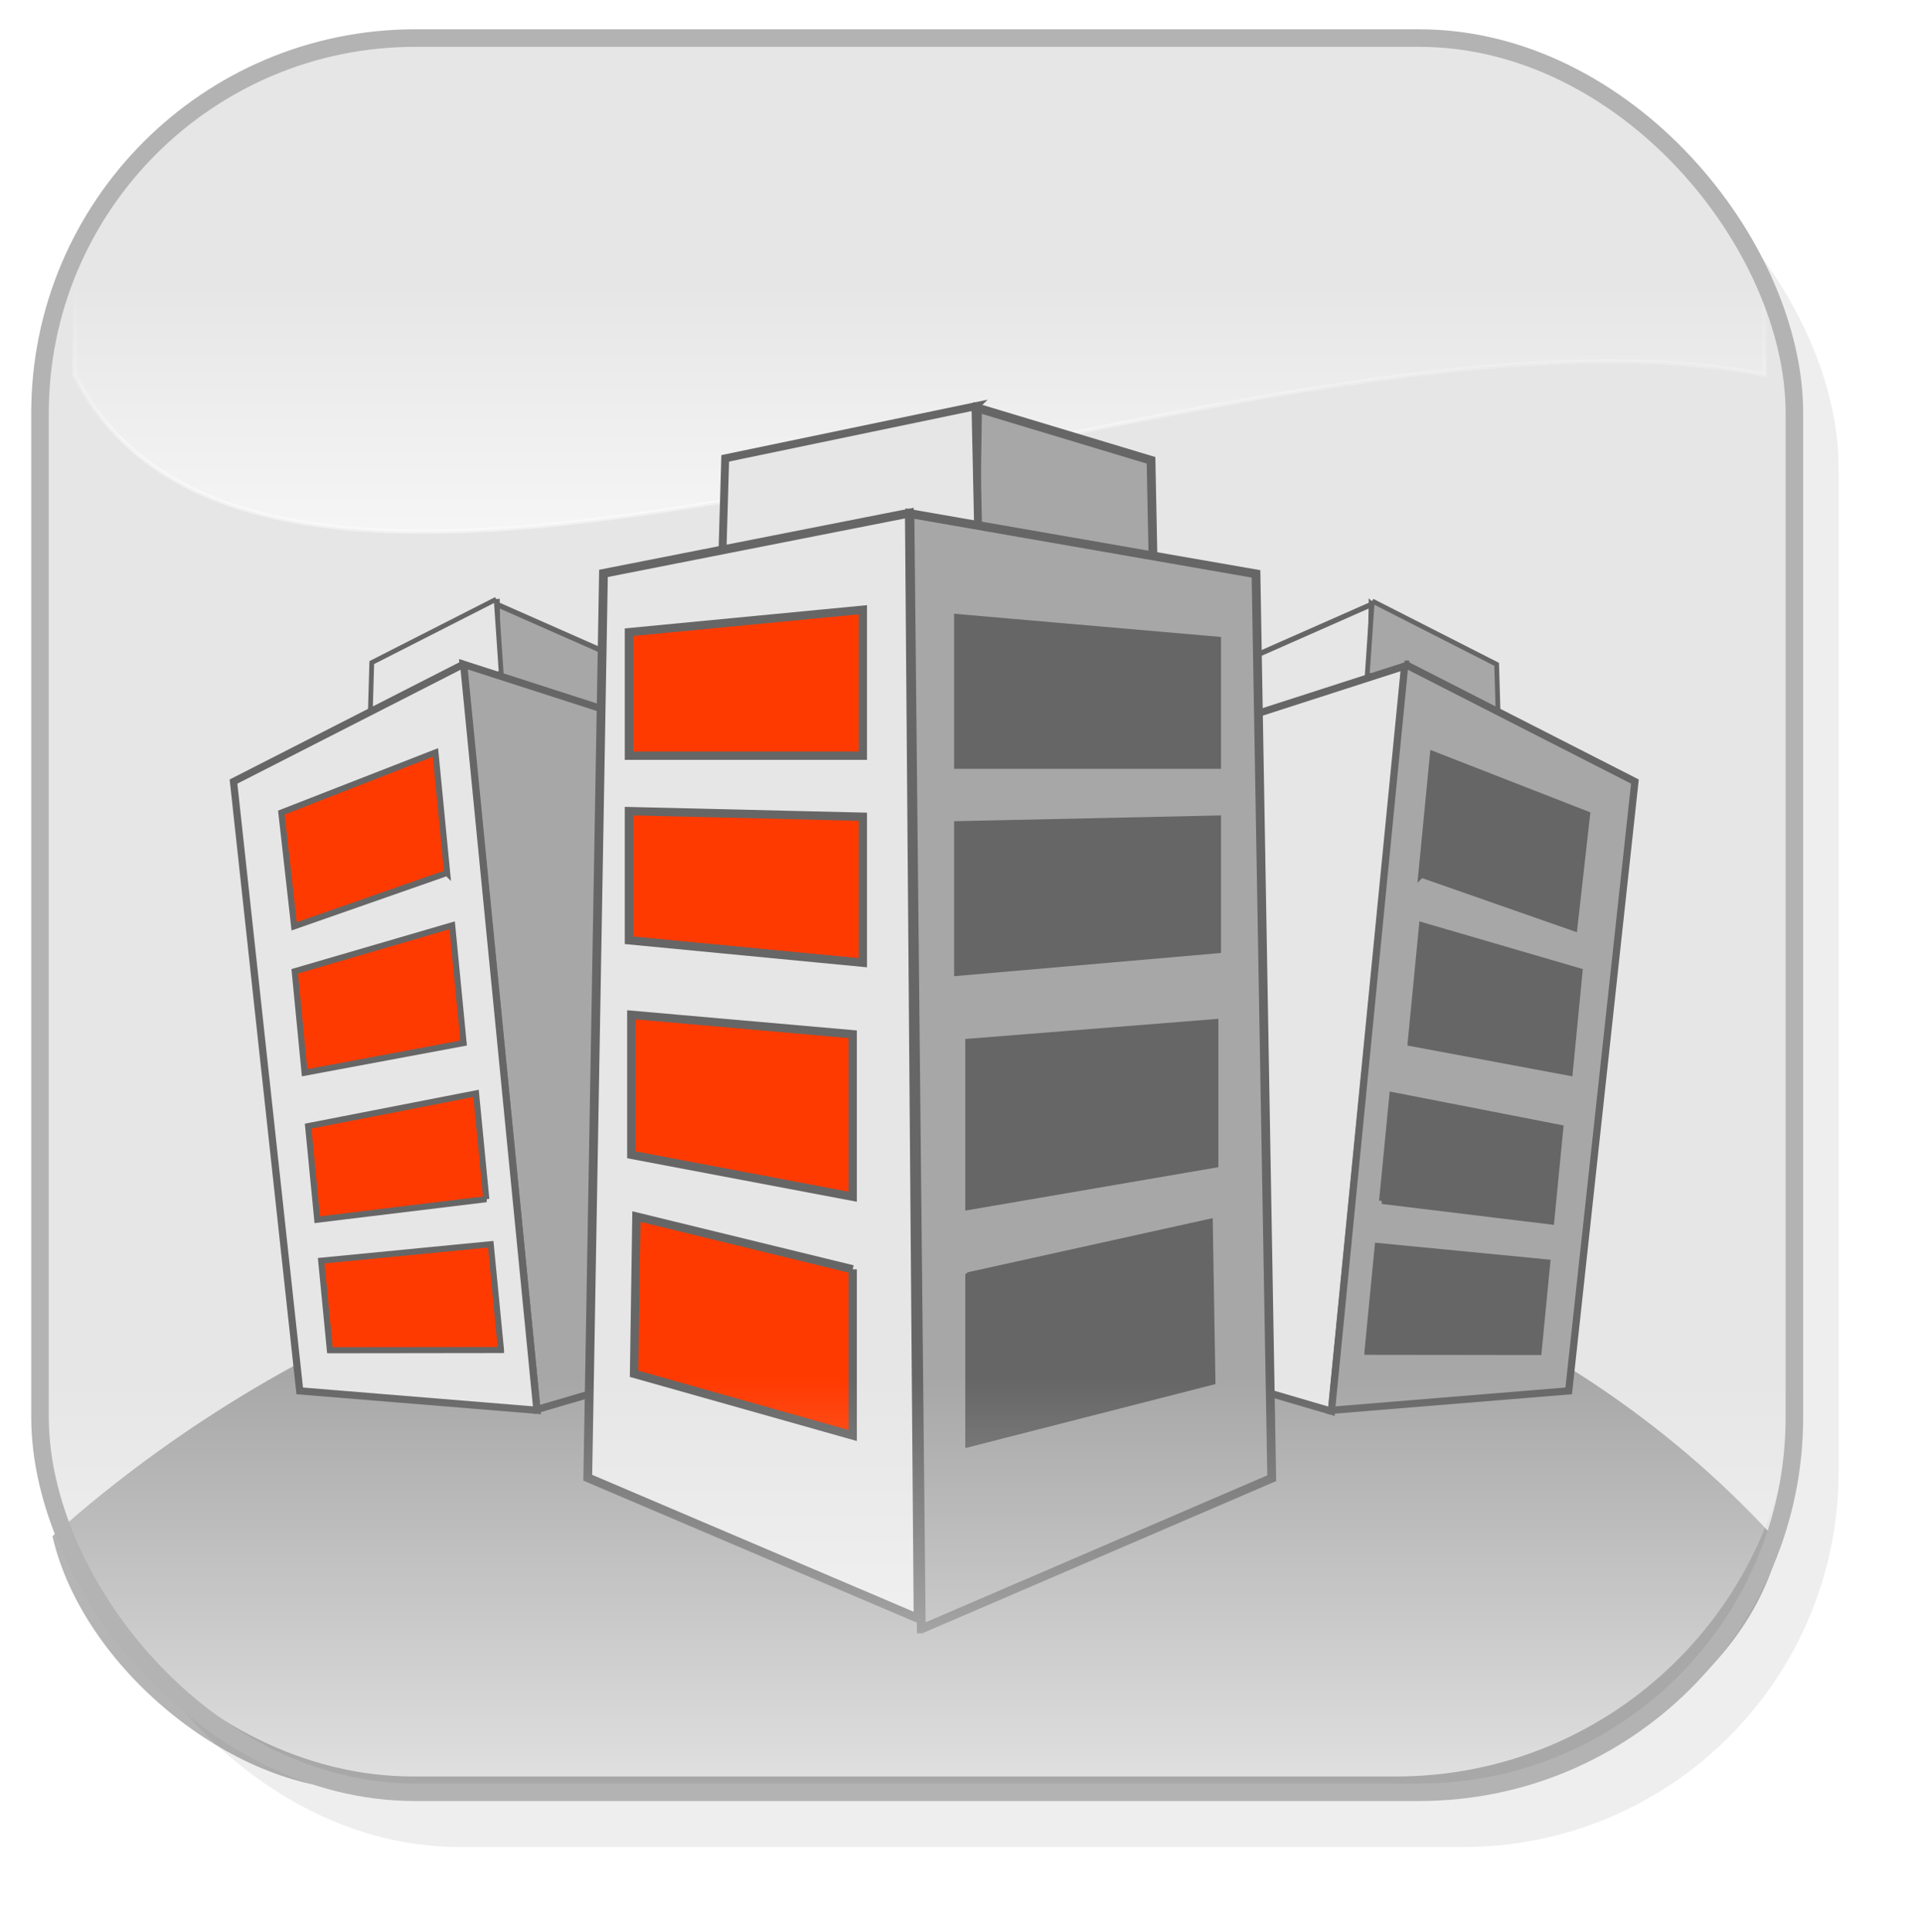
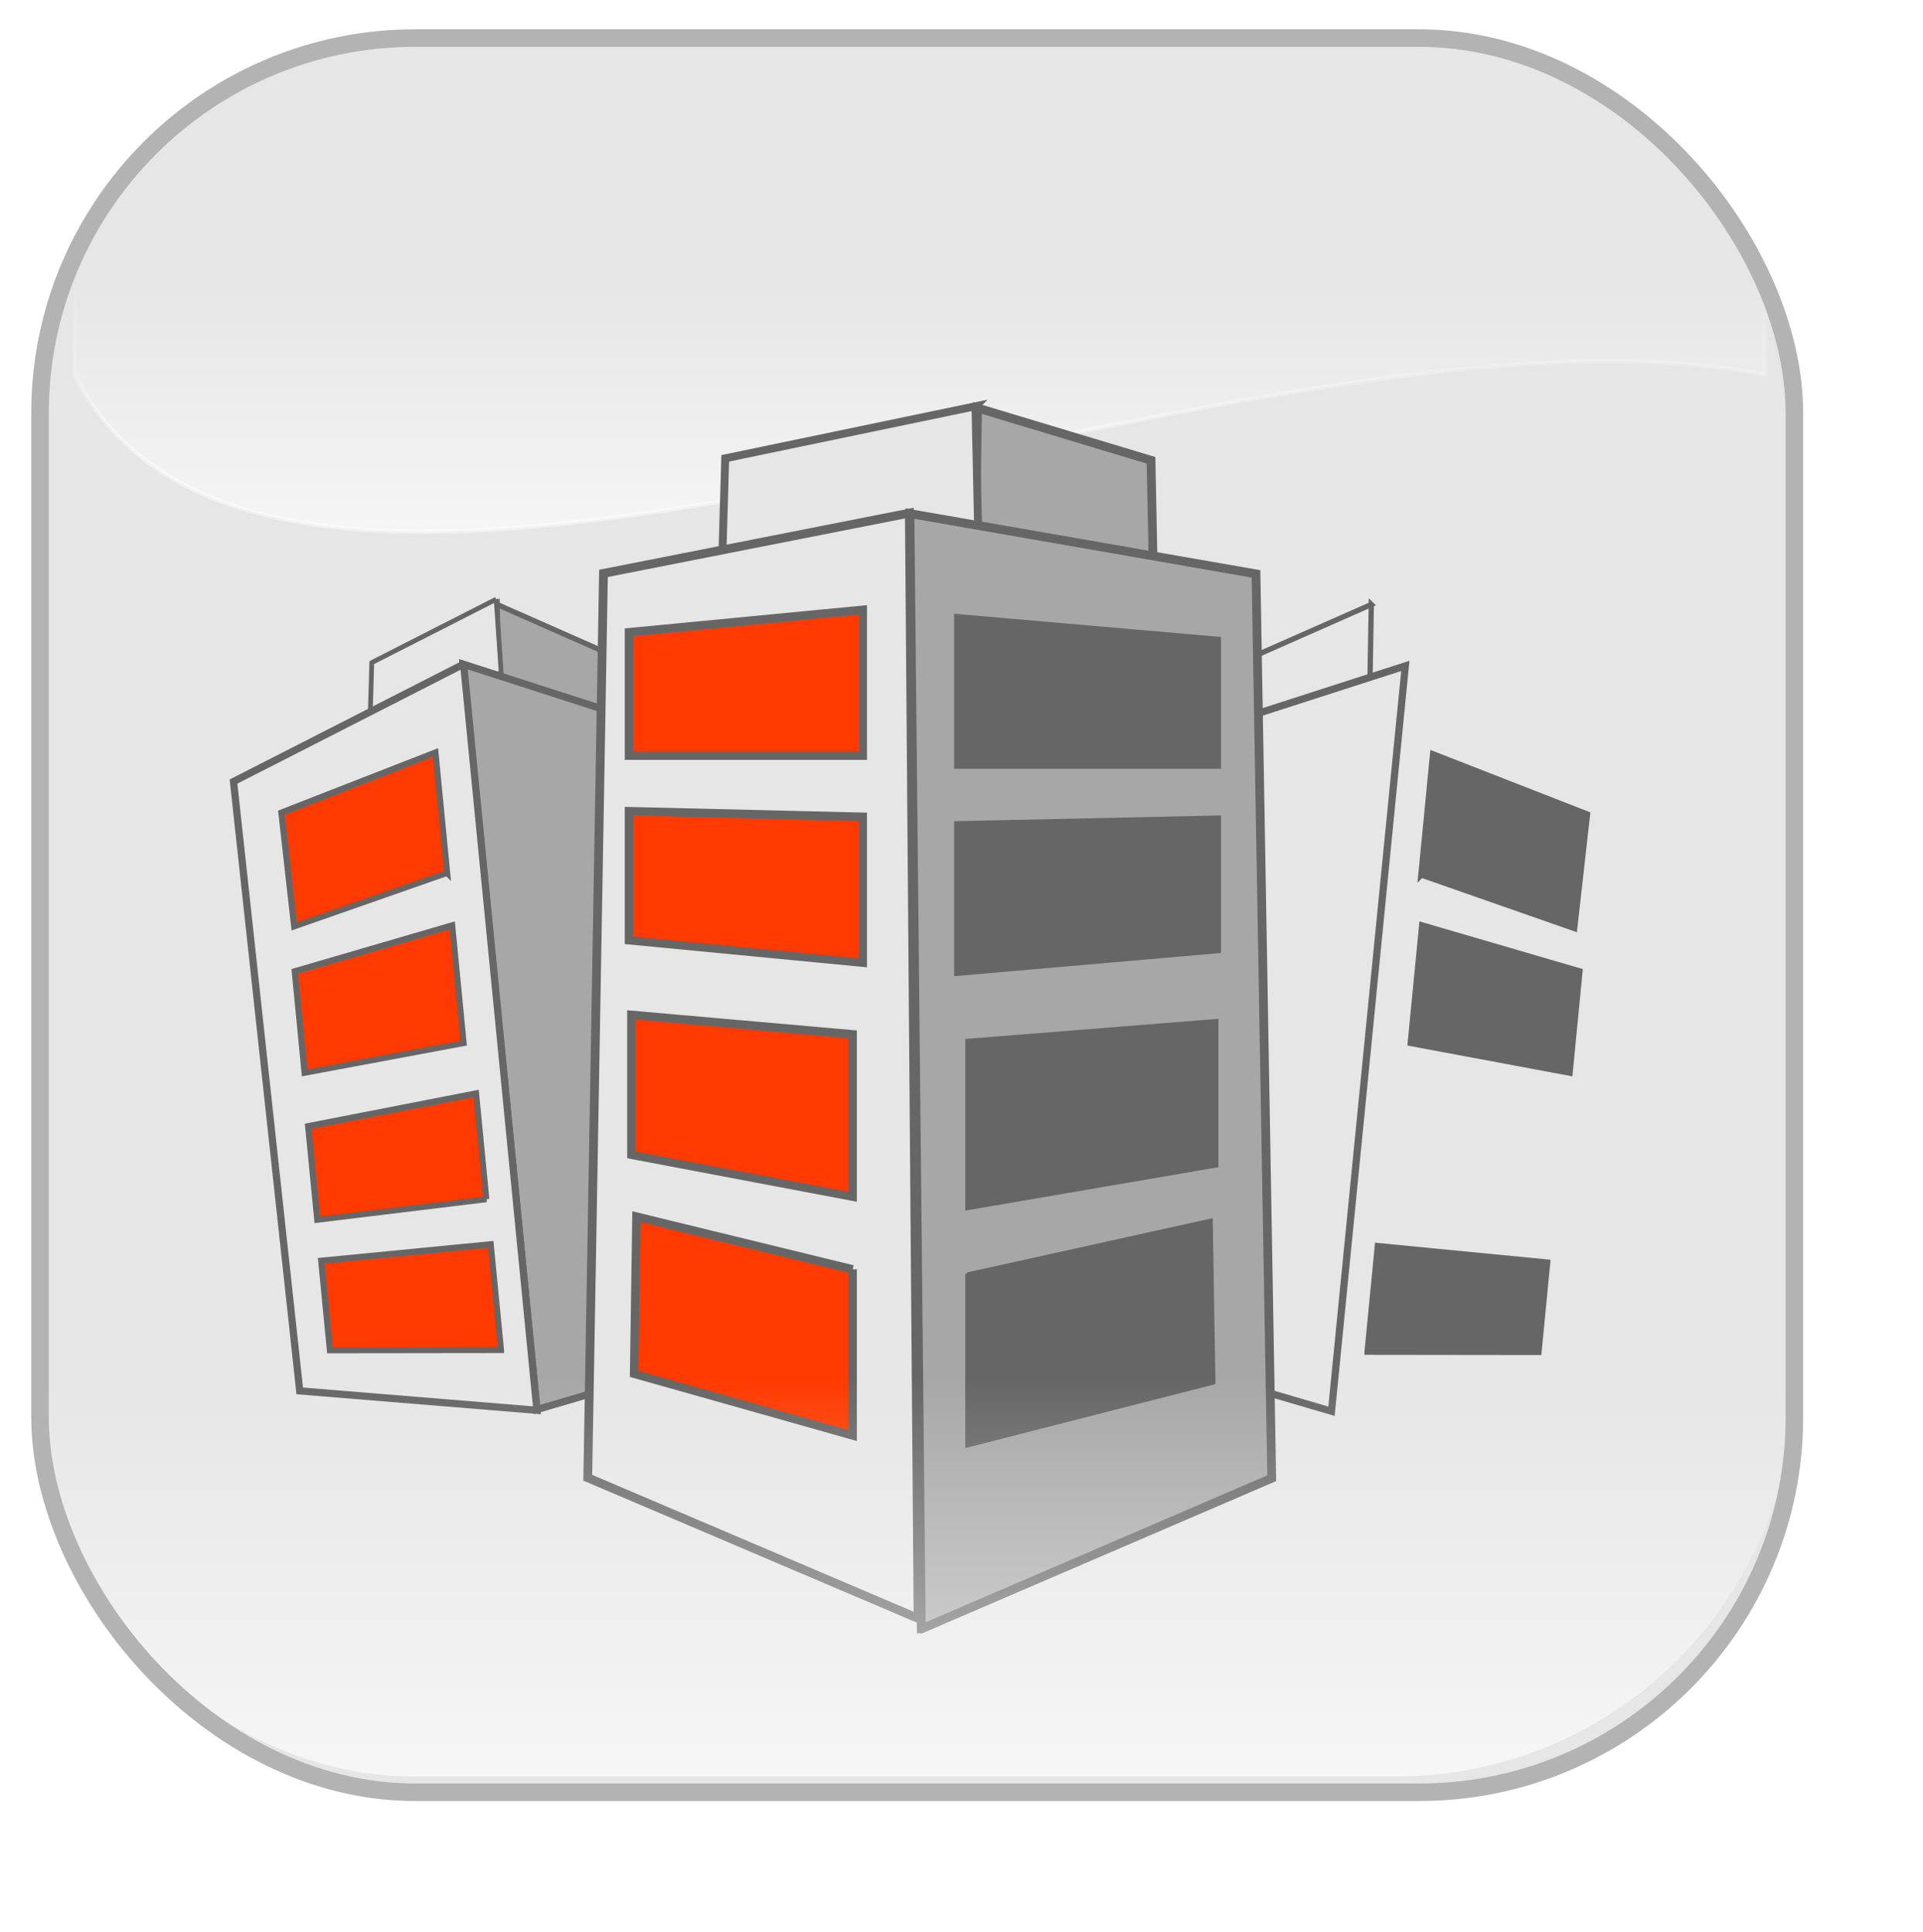
<svg xmlns="http://www.w3.org/2000/svg" xmlns:ns1="http://sodipodi.sourceforge.net/DTD/sodipodi-0.dtd" xmlns:ns2="http://www.inkscape.org/namespaces/inkscape" id="svg4054" ns1:docname="town.svg" viewBox="0 0 109.61 110.14" version="1.1" ns2:version="0.47 r22583">
  <title id="title4197">buildings</title>
  <defs id="defs4056">
    <filter id="filter6313-6-3-3-1-6" color-interpolation-filters="sRGB" ns2:collect="always">
      <feGaussianBlur id="feGaussianBlur6315-8-0-21-4-5" stdDeviation="2" ns2:collect="always" />
    </filter>
    <linearGradient id="linearGradient7766-8-1-9" y2="1255.5" gradientUnits="userSpaceOnUse" x2="-614.44" gradientTransform="matrix(.741 0 0 0.325 105.71 983.75)" y1="1205.7" x1="-614.44" ns2:collect="always">
      <stop id="stop7435-7-5-4-1-8" style="stop-color:#ffffff;stop-opacity:0" offset="0" />
      <stop id="stop7461-8-0-0-6-1" style="stop-color:#ffffff" offset="1" />
    </linearGradient>
    <linearGradient id="linearGradient7764-9-3-86" y2="772.44" gradientUnits="userSpaceOnUse" x2="-647.13" gradientTransform="matrix(.741 0 0 0.325 129.93 1140.7)" y1="722.68" x1="-647.13" ns2:collect="always">
      <stop id="stop7786-3-6-9" style="stop-color:#ffffff;stop-opacity:0" offset="0" />
      <stop id="stop7788-8-2-9" style="stop-color:#ffffff" offset=".604" />
      <stop id="stop7790-2-2-26" style="stop-color:#ffffff" offset="1" />
    </linearGradient>
    <linearGradient id="linearGradient7485-1-0-0" y2="1257.6" gradientUnits="userSpaceOnUse" y1="1195.7" gradientTransform="matrix(.851 0 0 .368 167.91 998.05)" x2="-608.96" x1="-608.96" ns2:collect="always">
      <stop id="stop7435-7-4-6-1" style="stop-color:#ffffff;stop-opacity:0" offset="0" />
      <stop id="stop7461-8-07-4-7" style="stop-color:#ffffff" offset="1" />
    </linearGradient>
    <filter id="filter6313-6-3-2-4-7-2" color-interpolation-filters="sRGB" ns2:collect="always">
      <feGaussianBlur id="feGaussianBlur6315-8-0-2-3-3-2" stdDeviation="2" ns2:collect="always" />
    </filter>
  </defs>
  <ns1:namedview id="base" bordercolor="#666666" ns2:pageshadow="2" ns2:window-y="-4" pagecolor="#ffffff" ns2:window-height="714" ns2:window-maximized="1" ns2:zoom="2.1427815" ns2:window-x="-4" showgrid="false" borderopacity="1.0" ns2:current-layer="layer1" ns2:cx="-16.131258" ns2:cy="55.068616" ns2:window-width="1024" ns2:pageopacity="0.0" ns2:document-units="px" />
  <g id="layer1" ns2:label="Layer 1" ns2:groupmode="layer" transform="translate(-153.77 -185.87)">
    <g id="g10991" transform="translate(555.75 -1173.6)">
      <g id="g10947">
        <g id="g6366-1-0-0-3-8" transform="translate(370.77 183.46)">
          <g id="g6332-9-8-4-2-4" transform="translate(-.832)">
-             <rect id="rect4596-0-0-8-8-0-6-0" style="opacity:.478;filter:url(#filter6313-6-3-3-1-6);fill:#b3b3b3" ry="21.389" height="100" width="100" y="1181.3" x="-767.12" />
            <rect id="rect4596-0-9-2-7-0-3" style="fill:#e6e6e6" ry="21.389" height="100" width="100" y="1178.6" x="-769.65" />
          </g>
-           <path id="path4726-0-1-7-3-5-5-7" ns1:nodetypes="cccccc" style="opacity:.478;fill:#666666" d="m-671.32 1264c-23.907-26.519-69.976-25.79-98.346-0.505-0.032 0.031-0.061 0.062-0.093 0.093 1.717 7.487 10.237 14.445 17.555 14.445h64.332c2.069 0 14.241-4.284 16.55-14.034z" />
        </g>
        <path id="rect7441-5-4-8" ns1:nodetypes="ccccccc" style="opacity:.703;stroke-opacity:.602;stroke:url(#linearGradient7764-9-3-86);stroke-width:.245;fill:url(#linearGradient7766-8-1-9)" d="m-386.16 1359.6h73.185c6.419 0 11.587 5.168 11.587 11.587v9.638c-29.368-5.62-84.785 22.708-96.358 0v-9.638c0-6.419 5.168-11.587 11.587-11.587z" />
        <g id="g9980" transform="translate(-307.19 -104.67)">
          <path id="path5154-6-4-6-5" ns1:nodetypes="ccccc" style="stroke:#666666;stroke-width:.301;fill:#a7a7a7" d="m-66.453 1498.6 0.084 4.874 7.427 1.719-0.067-3.306-7.444-3.287z" />
          <path id="path5154-6-3-7-1-3" ns1:nodetypes="ccccc" style="stroke:#666666;stroke-width:.271;fill:#e6e6e6" d="m-66.508 1498.3 0.285 4.188-7.472 2.716 0.096-3.292 7.091-3.611z" />
          <path id="path5154-6-4-4" ns1:nodetypes="ccccc" style="stroke:#666666;stroke-width:.301;fill:#e6e6e6" d="m-16.627 1498.6-0.084 4.874-7.427 1.719 0.067-3.306 7.444-3.287z" />
-           <path id="path5154-6-3-7-0" ns1:nodetypes="ccccc" style="stroke:#666666;stroke-width:.271;fill:#a7a7a7" d="m-16.572 1498.4-0.285 4.188 7.472 2.716-0.096-3.292-7.091-3.611z" />
          <path id="path5154-98-7" ns1:nodetypes="ccccc" style="stroke:#666666;stroke-width:.411;fill:#e6e6e6" d="m-14.687 1502.1-4.209 42.491-11.554-3.391 2.564-34.845 13.199-4.255z" />
-           <path id="path5154-9-1-5" ns1:nodetypes="ccccc" style="stroke:#666666;stroke-width:.411;fill:#a7a7a7" d="m-14.717 1502-4.179 42.536 13.522-1.107 3.774-34.735-13.117-6.694z" />
          <path id="path5154-6-5" ns1:nodetypes="ccccc" style="stroke:#666666;stroke-width:.5;fill:#a7a7a7" d="m-39.07 1487.4-0.137 9.202 10.136-0.728-0.111-5.493-9.888-2.981z" />
          <path id="path5154-6-3-3" ns1:nodetypes="ccccc" style="stroke:#666666;stroke-width:.45;fill:#e6e6e6" d="m-39.189 1487.3 0.198 9.164-14.622-0.725 0.16-5.471 14.265-2.969z" />
          <path id="path5154-98-8-1" ns1:nodetypes="ccccc" style="stroke:#666666;stroke-width:.411;fill:#a7a7a7" d="m-68.393 1502 4.209 42.491 11.554-3.391-2.564-34.845-13.199-4.255z" />
          <path id="path5154-8" ns1:nodetypes="ccccc" style="stroke:#666666;stroke-width:.5;fill:#e6e6e6" d="m-42.46 1556.4-0.498-63.01-17.434 3.437-0.896 51.553 18.828 8.019z" />
          <path id="path5154-9-8" ns1:nodetypes="ccccc" style="stroke:#666666;stroke-width:.5;fill:#a7a7a7" d="m-42.277 1557-0.647-63.582 19.725 3.437 0.897 51.553-19.974 8.592z" />
          <path id="path5154-9-1-9-8" ns1:nodetypes="ccccc" style="stroke:#666666;stroke-width:.411;fill:#e6e6e6" d="m-68.363 1502 4.179 42.536-13.522-1.107-3.774-34.735 13.117-6.694z" />
          <path id="path5464-83-0" ns1:nodetypes="cccccc" style="stroke:#666666;stroke-width:.476;fill:#ff3a00" d="m-45.609 1498.9v8.321h-13.331v-7.041l13.331-1.28z" />
          <path id="path5464-83-1-8-1" ns1:nodetypes="cccccc" style="stroke:#666666;stroke-width:.347;fill:#ff3a00" d="m-66.235 1541.1-0.586-6.03-9.661 0.939 0.496 5.103 9.751-0.012z" />
          <path id="path5464-8-5-7" ns1:nodetypes="cccccc" style="stroke:#666666;stroke-width:.476;fill:#ff3a00" d="m-45.609 1510.7v8.321l-13.331-1.28v-7.361l13.331 0.32z" />
          <path id="path5464-8-5-6-4-5" ns1:nodetypes="cccccc" style="stroke:#666666;stroke-width:.347;fill:#ff3a00" d="m-67.07 1532.5-0.586-6.03-9.57 1.867 0.519 5.334 9.638-1.171z" />
          <path id="path5464-8-0-12-0" ns1:nodetypes="ccccc" style="stroke:#666666;stroke-width:.476;fill:#ff3a00" d="m-46.188 1523.1v9.26l-12.616-2.39v-7.98l12.616 1.11z" />
          <path id="path5464-8-0-12-4-1-5" ns1:nodetypes="ccccc" style="stroke:#666666;stroke-width:.347;fill:#ff3a00" d="m-68.365 1523.6-0.652-6.711-8.974 2.621 0.562 5.783 9.064-1.693z" />
          <path id="path5464-8-0-1-0-9" ns1:nodetypes="ccccc" style="stroke:#666666;stroke-width:.476;fill:#ff3a00" d="m-46.188 1536.5v9.473l-12.461-3.52 0.135-8.961 12.326 3.009z" />
          <path id="path5464-8-0-1-0-0-4-0" ns1:nodetypes="ccccc" style="stroke:#666666;stroke-width:.347;fill:#ff3a00" d="m-69.303 1513.9-0.667-6.865-8.783 3.429 0.729 6.484 8.72-3.049z" />
          <path id="path5464-83-1-9" ns1:nodetypes="cccccc" style="stroke:#666666;stroke-width:.347;fill:#666666" d="m-16.844 1541.2 0.586-6.03 9.661 0.939-0.496 5.103-9.751-0.012z" />
-           <path id="path5464-8-5-6-3" ns1:nodetypes="cccccc" style="stroke:#666666;stroke-width:.347;fill:#666666" d="m-16.01 1532.6 0.586-6.03 9.57 1.867-0.519 5.334-9.638-1.171z" />
          <path id="path5464-8-0-12-4-5" ns1:nodetypes="ccccc" style="stroke:#666666;stroke-width:.347;fill:#666666" d="m-14.383 1523.6 0.652-6.711 8.974 2.621-0.562 5.783-9.064-1.693z" />
          <path id="path5464-8-0-1-0-0-42" ns1:nodetypes="ccccc" style="stroke:#666666;stroke-width:.347;fill:#666666" d="m-13.777 1514 0.667-6.865 8.783 3.429-0.729 6.484-8.72-3.049z" />
          <path id="path5464-3-7" ns1:nodetypes="cccccc" style="stroke:#666666;stroke-width:.5;fill:#666666" d="m-40.157 1499.4v8.317h14.714v-7.037l-14.714-1.28z" />
          <path id="path5464-8-9-2" ns1:nodetypes="cccccc" style="stroke:#666666;stroke-width:.5;fill:#666666" d="m-40.157 1511.2v8.317l14.714-1.28v-7.357l-14.714 0.32z" />
          <path id="path5464-8-0-8-6" ns1:nodetypes="ccccc" style="stroke:#666666;stroke-width:.5;fill:#666666" d="m-39.518 1523.6v9.255l13.925-2.389v-7.976l-13.925 1.109z" />
          <path id="path5464-8-0-1-8-7" ns1:nodetypes="ccccc" style="stroke:#666666;stroke-width:.5;fill:#666666" d="m-39.518 1536.9v9.468l13.755-3.519-0.149-8.957-13.605 3.007z" />
        </g>
        <path id="path7792-0-2-3" style="fill:none" d="m-390.51 1390.7c-1.859-0.673-4.473-2.907-5.323-4.551-1.103-2.133-1.794-5.284-1.795-8.188-0.001-2.272 0.208-3.068 1.307-4.984 1.821-3.175 5.526-6.74 8.64-8.312 4.897-2.472 5.225-2.494 37.666-2.498 18.516 0 30.538 0.158 32.233 0.43 5.917 0.95 12.037 5.344 14.887 10.691 1.14 2.138 1.334 2.931 1.334 5.444 0 5.497-2.168 9.156-6.654 11.232-1.956 0.905-3.026 1.084-7.379 1.233-5.745 0.197-9.767-0.316-22.424-2.856-15.097-3.03-18.793-3.05-30.537-0.167-12.587 3.091-18.512 3.773-21.954 2.527z" />
-         <path id="path9242-8-9-1" style="fill:none" d="m-390.51 1390.7c-1.859-0.673-4.473-2.907-5.323-4.551-1.103-2.133-1.794-5.284-1.795-8.188-0.001-2.272 0.208-3.068 1.307-4.984 1.821-3.175 5.526-6.74 8.64-8.312 4.897-2.472 5.225-2.494 37.666-2.498 18.516 0 30.538 0.158 32.233 0.43 5.917 0.95 12.037 5.344 14.887 10.691 1.14 2.138 1.334 2.931 1.334 5.444 0 5.497-2.168 9.156-6.654 11.232-1.956 0.905-3.026 1.084-7.379 1.233-5.745 0.197-9.767-0.316-22.424-2.856-15.097-3.03-18.793-3.05-30.537-0.167-12.587 3.091-18.512 3.773-21.954 2.527z" />
+         <path id="path9242-8-9-1" style="fill:none" d="m-390.51 1390.7c-1.859-0.673-4.473-2.907-5.323-4.551-1.103-2.133-1.794-5.284-1.795-8.188-0.001-2.272 0.208-3.068 1.307-4.984 1.821-3.175 5.526-6.74 8.64-8.312 4.897-2.472 5.225-2.494 37.666-2.498 18.516 0 30.538 0.158 32.233 0.43 5.917 0.95 12.037 5.344 14.887 10.691 1.14 2.138 1.334 2.931 1.334 5.444 0 5.497-2.168 9.156-6.654 11.232-1.956 0.905-3.026 1.084-7.379 1.233-5.745 0.197-9.767-0.316-22.424-2.856-15.097-3.03-18.793-3.05-30.537-0.167-12.587 3.091-18.512 3.773-21.954 2.527" />
        <path id="path9244-1-3-1" ns1:nodetypes="cssssccccc" style="fill:none" d="m-390.51 1390.7c-1.882-0.716-4.482-2.951-5.323-4.577-1.102-2.131-1.794-5.282-1.799-8.198-0.004-2.393 0.179-3.025 1.555-5.354 1.904-3.224 5.211-6.325 8.536-8.003 4.749-2.397 5.154-2.423 38.254-2.431l30.257-0.01v14.557c2.673 25.032-49.436 12.879-71.479 14.015z" />
        <rect id="rect7441-6-3-8-4" style="opacity:.638;fill:url(#linearGradient7485-1-0-0)" ry="22.67" height="45.341" width="101.36" y="1415.4" x="-401.09" />
        <g id="g6332-9-8-2-6-5-8" style="fill:none" transform="translate(369.95 183.04)">
          <rect id="rect4596-0-0-8-8-9-0-1-5" style="opacity:.478;filter:url(#filter6313-6-3-2-4-7-2);fill:none" ry="21.389" height="100" width="100" y="1181.3" x="-767.12" />
          <rect id="rect4596-0-9-2-4-2-5-6" style="stroke:#b3b3b3;fill:none" ry="21.389" height="100" width="100" y="1178.6" x="-769.65" />
        </g>
      </g>
    </g>
  </g>
</svg>